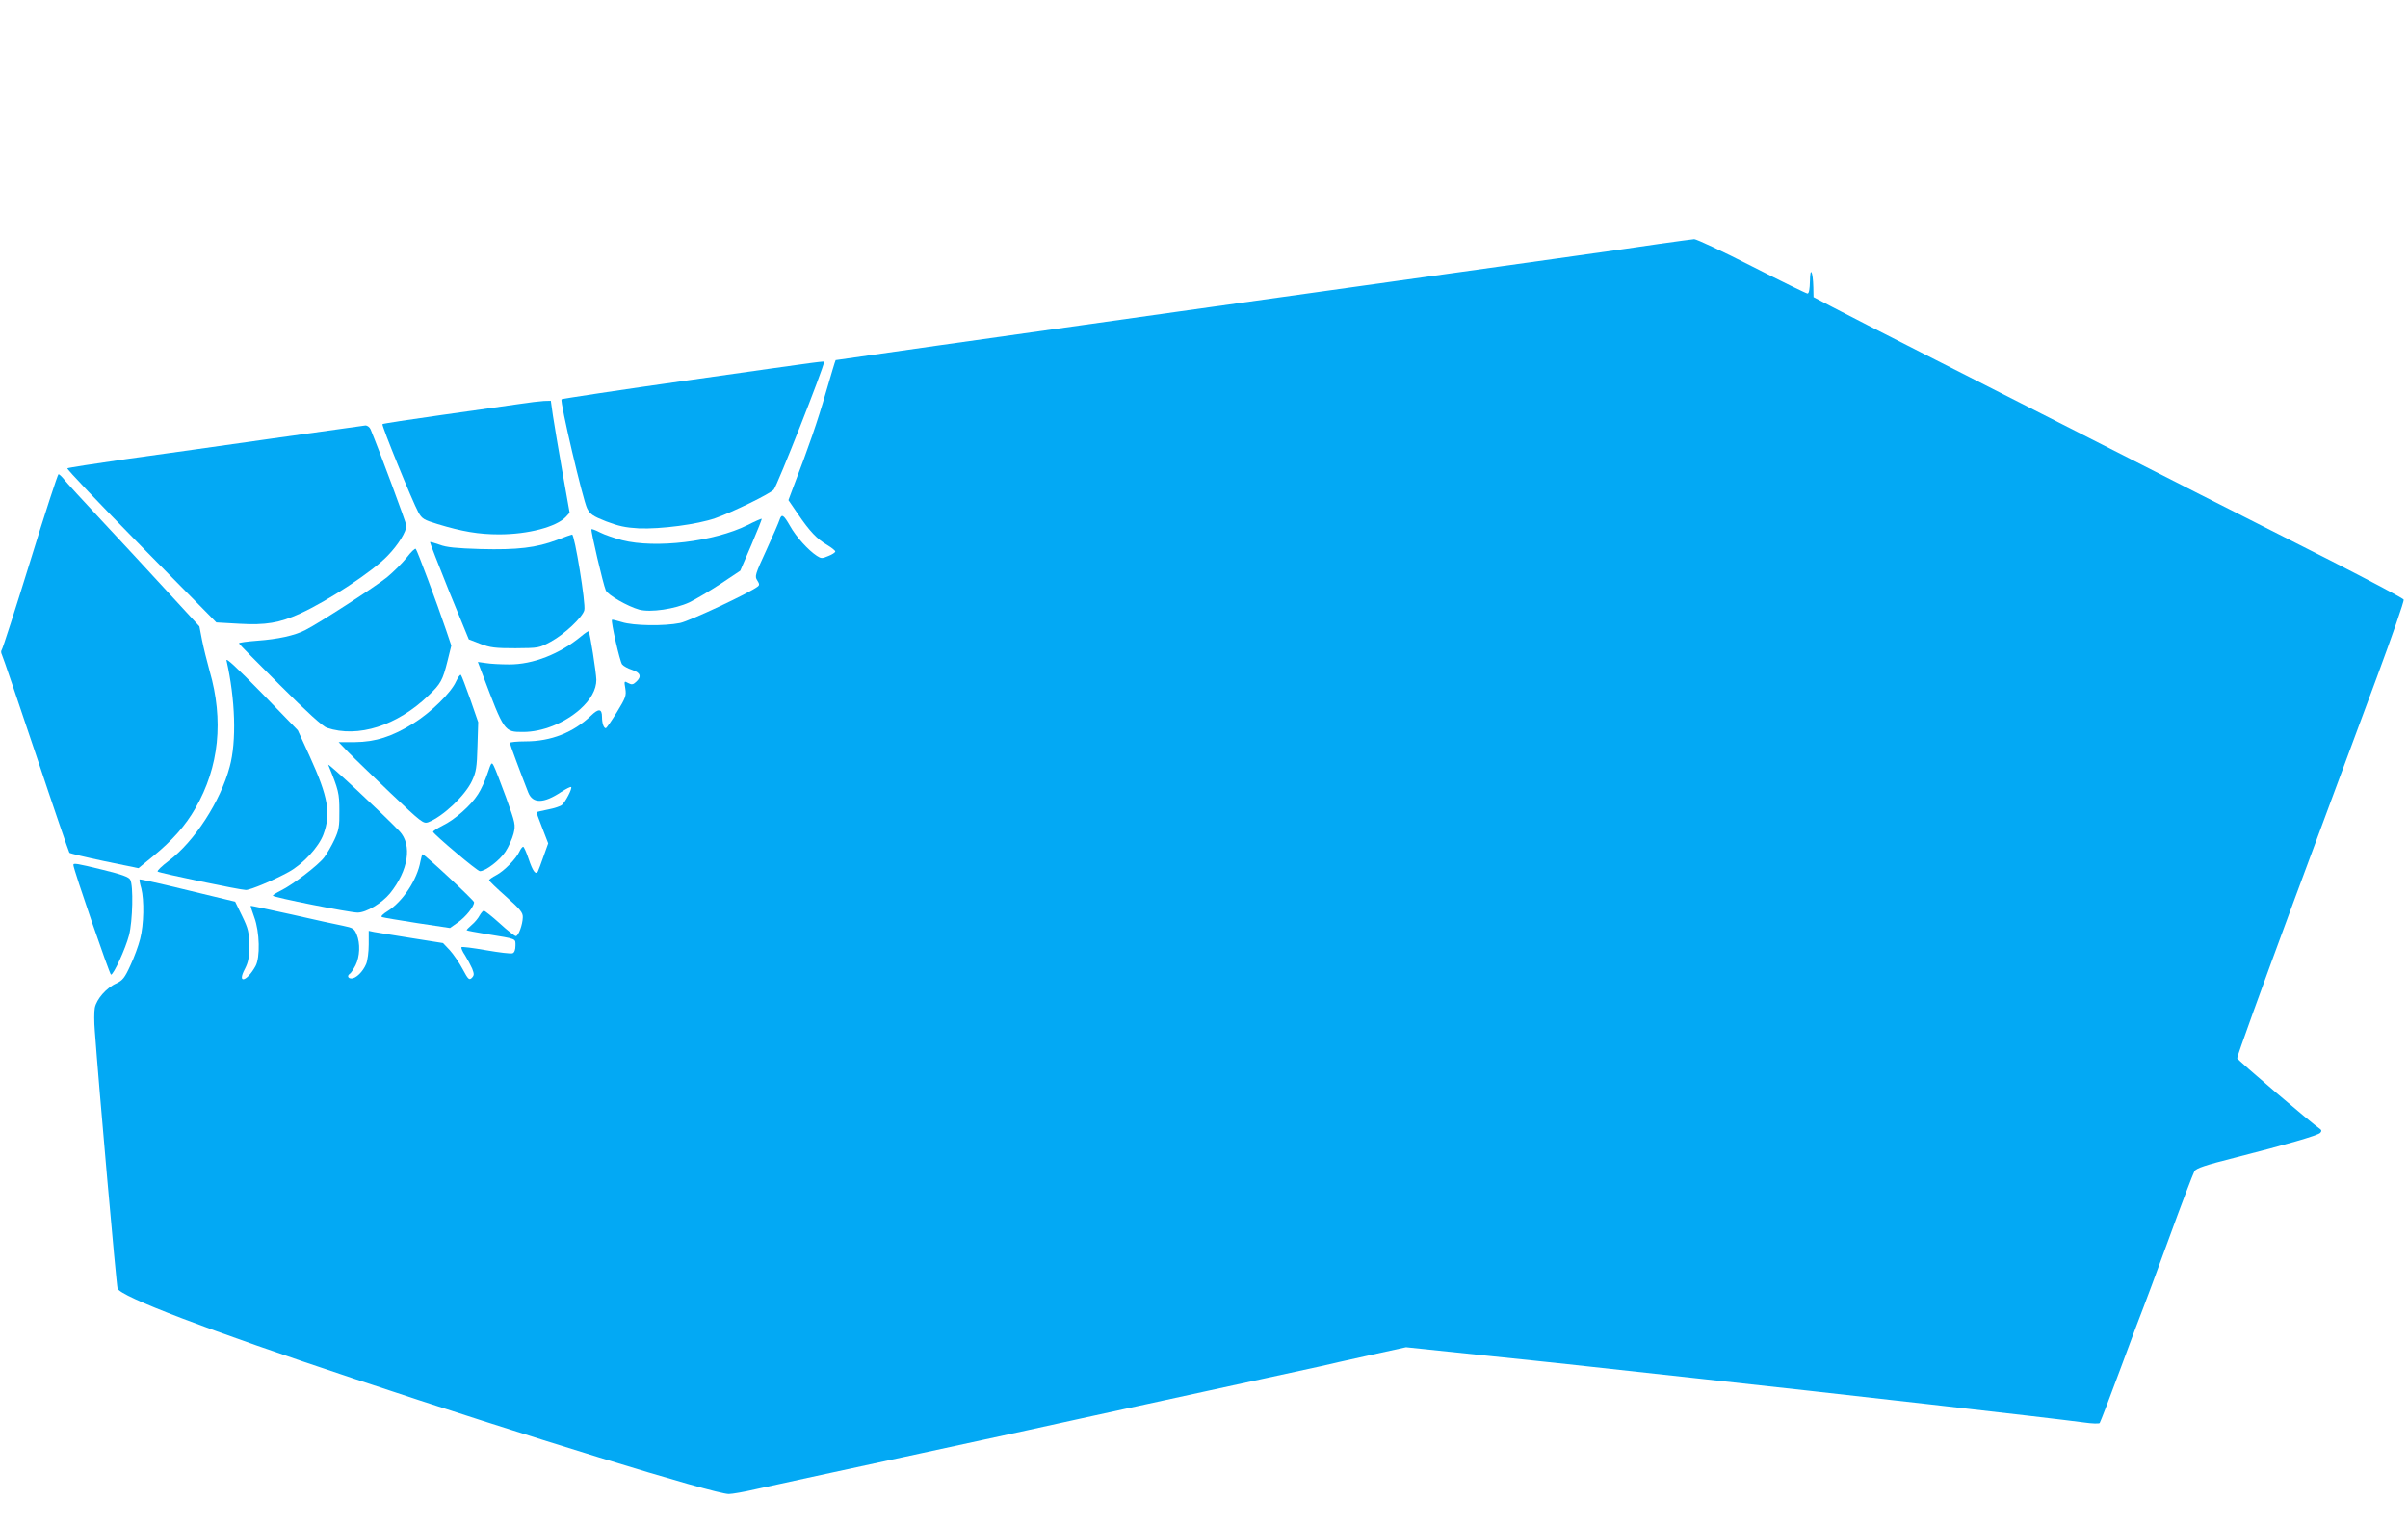
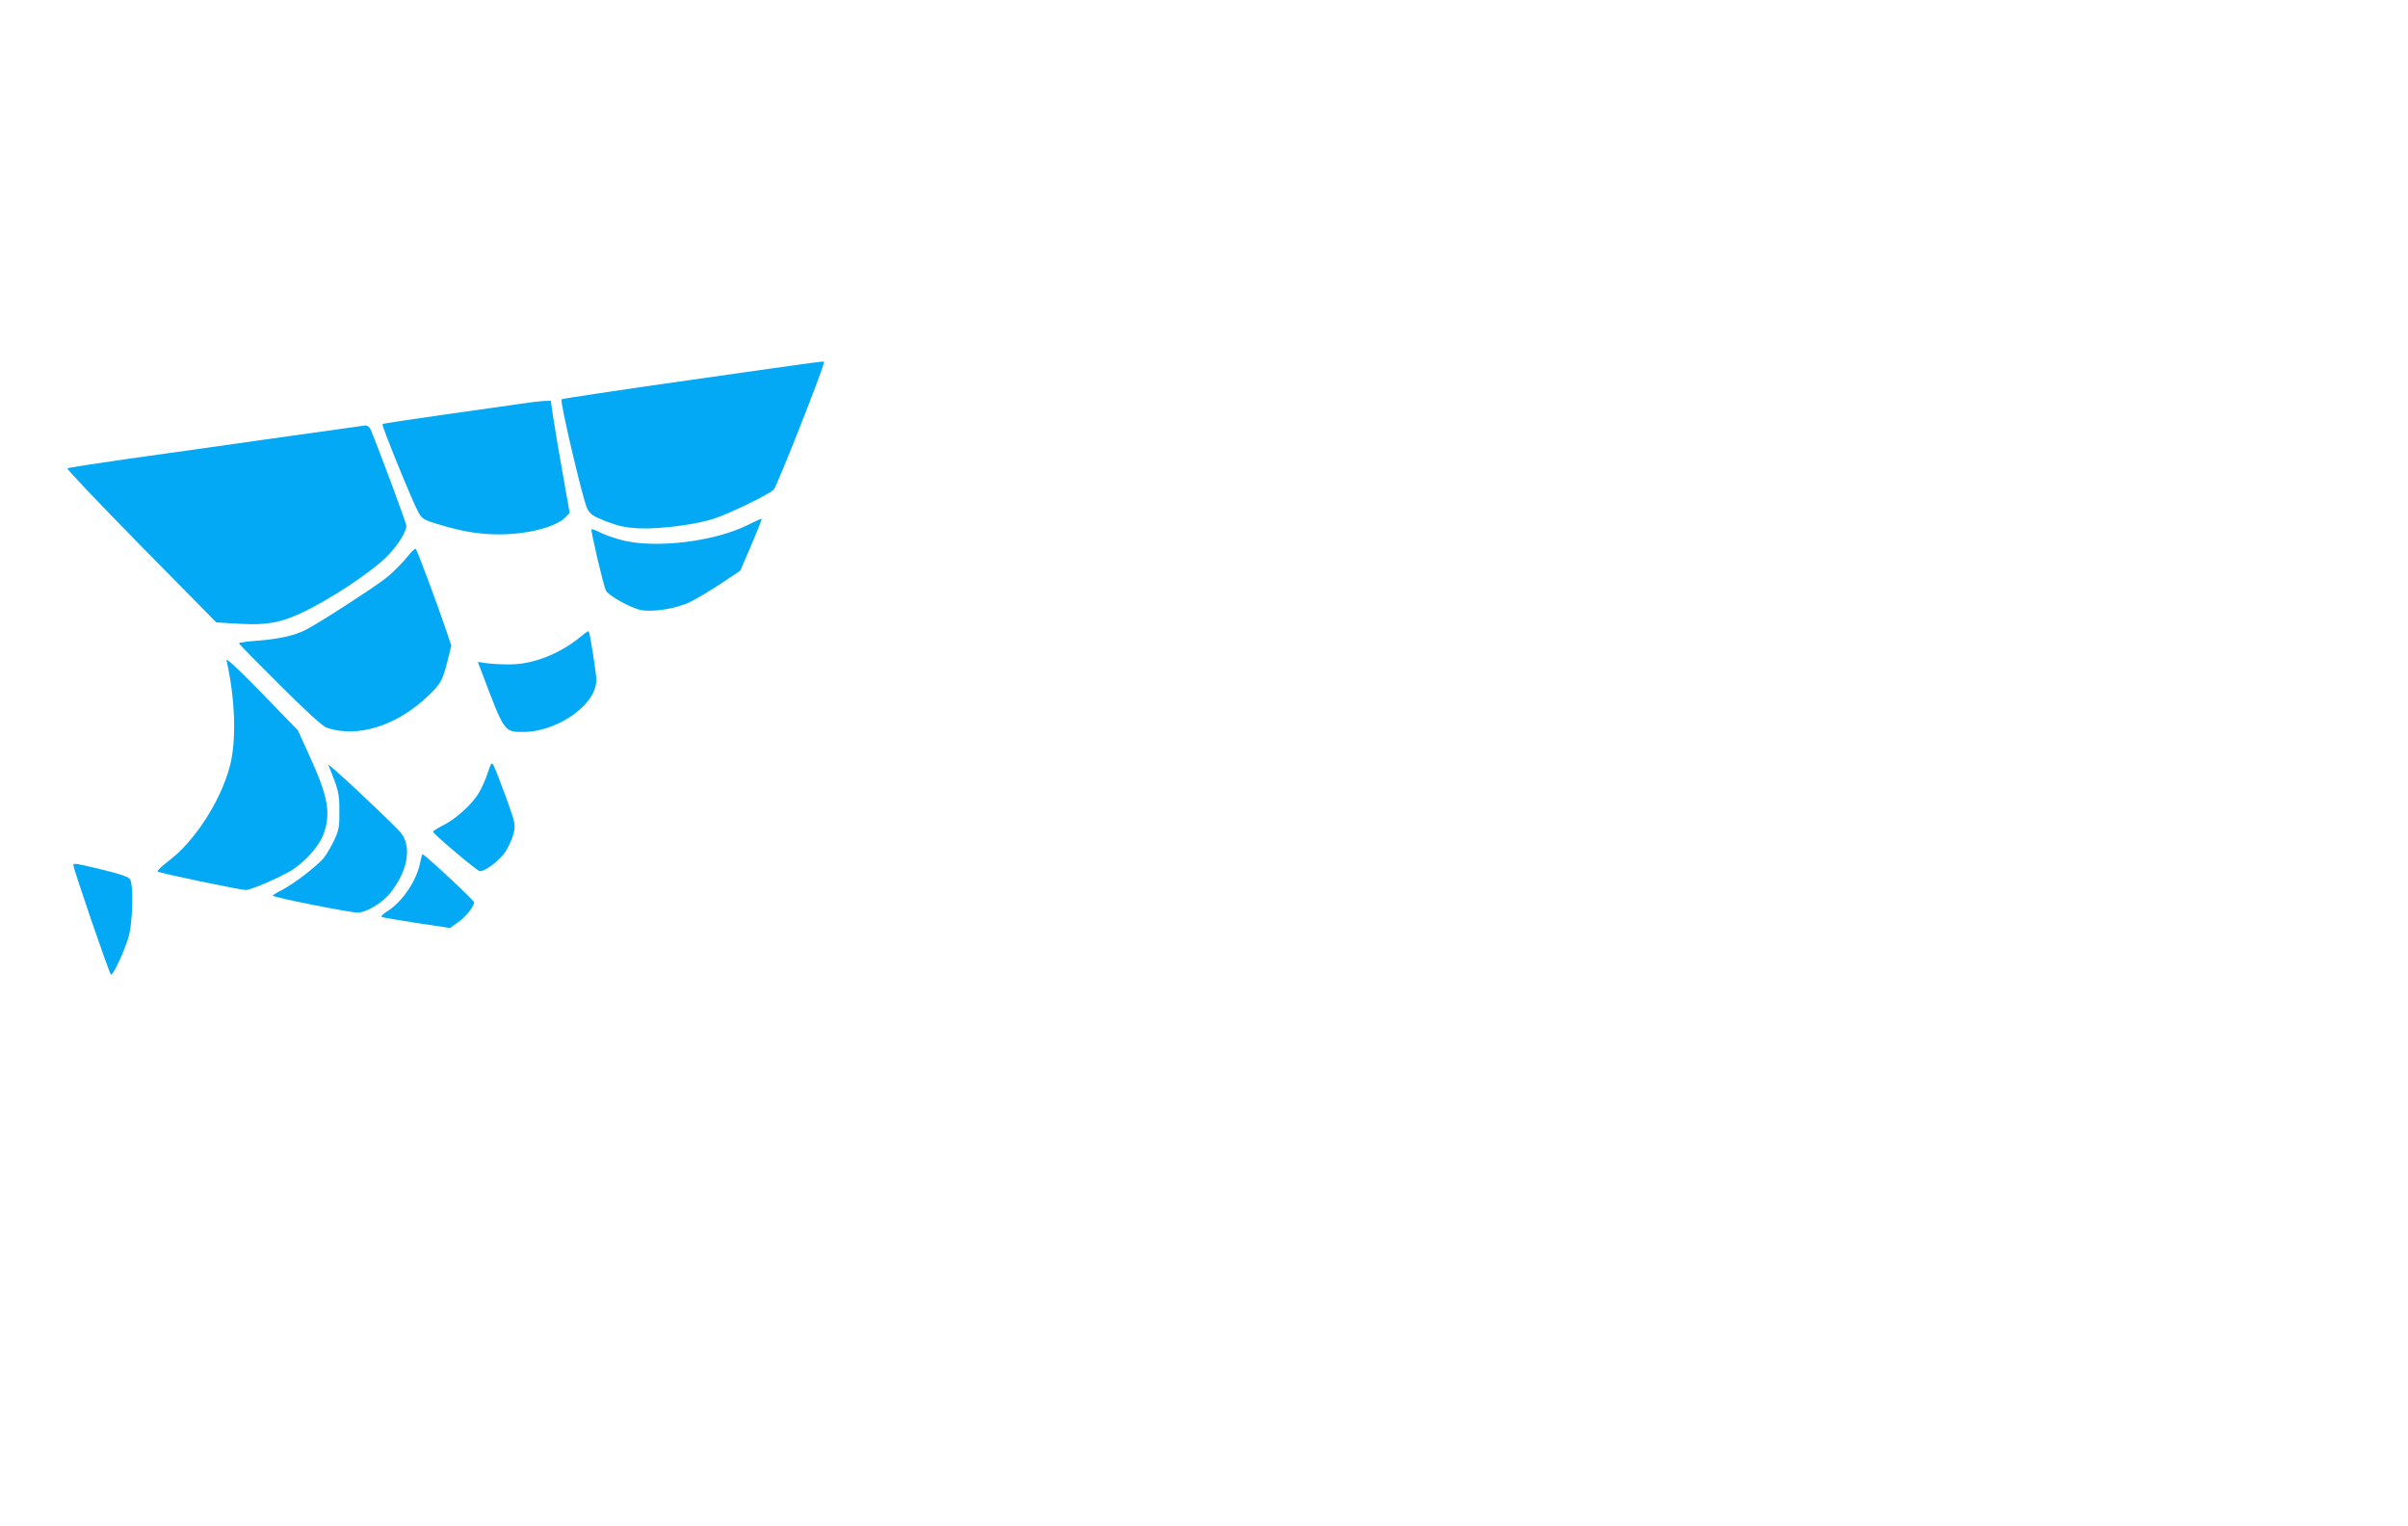
<svg xmlns="http://www.w3.org/2000/svg" version="1.0" width="1280pt" height="811pt" viewBox="0 0 1280 811" preserveAspectRatio="xMidYMid meet">
  <g transform="translate(0,811) scale(0.1,-0.1)" fill="#03a9f4" stroke="none">
-     <path d="M8820 6814 c-214 -32 -381 -55 -2550 -359 -1003 -141 -1826 -258 -1828 -259 -2 -2 -25 -80 -52 -172 -43 -150 -91 -289 -174 -505 l-25 -67 50 -73 c63 -93 102 -134 157 -166 23 -14 42 -29 42 -34 0 -5 -16 -16 -37 -24 -33 -14 -38 -14 -61 1 -46 30 -111 102 -142 158 -35 61 -45 67 -56 34 -4 -13 -35 -85 -70 -161 -60 -130 -63 -140 -49 -161 12 -19 13 -25 3 -33 -43 -34 -361 -183 -413 -194 -83 -17 -248 -15 -310 5 -27 8 -50 14 -52 12 -7 -7 42 -223 54 -237 7 -9 31 -22 53 -29 45 -15 52 -36 21 -64 -16 -15 -23 -16 -42 -6 -21 12 -22 11 -15 -29 6 -38 2 -49 -45 -126 -29 -47 -55 -85 -59 -85 -11 0 -20 27 -20 60 0 44 -18 46 -58 7 -94 -90 -213 -137 -348 -137 -46 0 -84 -4 -84 -8 0 -6 56 -157 98 -264 24 -60 82 -59 175 3 27 17 50 29 53 26 7 -7 -31 -80 -49 -95 -8 -7 -41 -18 -73 -24 -33 -7 -60 -13 -62 -14 -1 -1 12 -38 30 -83 l32 -83 -25 -70 c-13 -38 -27 -74 -30 -80 -12 -19 -27 2 -49 67 -12 36 -25 65 -29 65 -4 0 -13 -11 -19 -24 -18 -40 -83 -106 -124 -127 -21 -11 -38 -23 -38 -27 0 -4 40 -43 90 -87 76 -68 90 -85 89 -110 -1 -40 -23 -100 -37 -100 -6 0 -45 30 -86 68 -41 37 -79 67 -84 67 -5 0 -15 -12 -23 -26 -7 -14 -26 -37 -42 -50 -16 -14 -28 -26 -26 -28 2 -2 49 -11 104 -20 165 -27 155 -23 155 -62 0 -22 -6 -37 -15 -40 -8 -4 -72 4 -141 16 -69 12 -128 20 -131 16 -3 -3 5 -23 19 -43 13 -21 30 -53 38 -71 11 -29 11 -35 -2 -49 -14 -13 -19 -9 -49 47 -18 34 -49 79 -68 100 l-36 38 -170 27 c-93 15 -182 29 -197 32 l-28 6 0 -72 c0 -39 -6 -87 -14 -105 -17 -40 -53 -76 -78 -76 -19 0 -24 15 -8 25 6 4 19 24 30 45 23 46 26 116 6 164 -13 31 -20 35 -73 46 -32 6 -155 33 -273 60 -118 26 -216 47 -217 46 -2 -1 7 -29 19 -62 28 -76 32 -213 6 -259 -46 -83 -100 -96 -56 -14 18 36 23 59 22 124 0 71 -4 89 -37 157 l-37 76 -112 27 c-62 15 -176 42 -253 61 -76 18 -141 32 -143 30 -2 -2 2 -24 9 -47 16 -62 14 -193 -6 -269 -9 -36 -32 -99 -52 -141 -30 -66 -41 -79 -74 -95 -53 -23 -106 -84 -115 -130 -4 -20 -4 -76 0 -123 20 -279 115 -1354 121 -1369 16 -43 478 -220 1265 -482 889 -297 1907 -610 1984 -610 17 0 81 11 141 25 61 14 454 99 875 190 421 91 803 174 850 185 47 10 346 76 665 145 319 69 598 130 620 135 22 6 132 30 244 55 l205 45 382 -40 c211 -22 425 -44 476 -50 51 -6 363 -40 693 -76 700 -76 1878 -210 2054 -234 41 -6 78 -7 82 -3 4 5 55 139 114 298 59 160 113 304 120 320 7 17 68 181 135 365 67 184 128 344 135 356 11 16 55 31 217 72 267 68 437 117 451 131 8 8 8 14 2 19 -51 35 -441 368 -443 378 -2 7 132 377 296 821 165 444 366 987 447 1205 81 219 145 403 142 411 -2 7 -180 101 -393 210 -418 211 -925 469 -1439 731 -176 90 -495 252 -710 361 -214 109 -436 222 -492 252 l-103 54 -1 52 c-2 85 -17 114 -18 35 -1 -44 -5 -68 -13 -68 -6 0 -139 65 -296 145 -156 80 -294 144 -306 144 -11 -1 -95 -12 -186 -25z" />
    <path d="M3673 6091 c-375 -53 -685 -100 -688 -103 -10 -10 114 -537 136 -580 16 -31 30 -41 101 -69 66 -25 102 -33 173 -37 116 -5 313 21 407 54 92 32 292 130 311 152 19 22 267 651 267 677 0 7 39 12 -707 -94z" />
    <path d="M2760 5963 c-52 -7 -236 -34 -409 -58 -172 -24 -315 -46 -318 -49 -6 -6 160 -413 191 -469 19 -34 29 -40 101 -62 131 -40 220 -55 328 -55 155 0 305 40 355 93 l20 22 -39 220 c-21 121 -44 255 -50 297 l-11 78 -37 -1 c-20 -1 -79 -8 -131 -16z" />
    <path d="M1450 5780 c-261 -37 -612 -87 -780 -110 -168 -24 -308 -46 -312 -49 -4 -4 172 -189 392 -413 l400 -406 122 -7 c140 -8 213 4 323 54 149 68 388 225 467 309 56 58 98 127 98 158 0 14 -143 398 -190 512 -5 12 -18 21 -27 21 -10 -1 -232 -32 -493 -69z" />
-     <path d="M161 5128 c-79 -255 -147 -467 -152 -472 -4 -5 -4 -16 1 -25 5 -9 86 -248 181 -531 94 -283 175 -518 178 -522 4 -4 88 -24 187 -45 l180 -37 76 62 c102 83 175 165 227 257 126 219 151 468 75 730 -14 50 -32 123 -40 163 l-14 73 -172 187 c-94 103 -252 273 -349 377 -98 105 -187 202 -199 218 -12 15 -25 27 -29 27 -4 0 -72 -208 -150 -462z" />
    <path d="M3973 5319 c-178 -88 -488 -125 -666 -80 -41 11 -94 29 -117 41 -23 12 -44 20 -46 17 -5 -5 62 -292 76 -324 10 -25 117 -86 178 -103 60 -16 190 3 267 39 33 16 107 60 165 98 l105 70 59 137 c32 75 57 138 55 139 -2 1 -37 -14 -76 -34z" />
-     <path d="M2960 5240 c-110 -41 -208 -53 -405 -48 -129 4 -182 9 -218 23 -26 9 -49 16 -51 14 -2 -2 44 -119 101 -261 l105 -256 62 -24 c52 -20 79 -23 186 -23 123 1 126 1 188 35 71 38 169 130 178 167 9 33 -52 404 -65 402 -3 0 -40 -13 -81 -29z" />
    <path d="M2162 5147 c-23 -29 -70 -76 -105 -105 -62 -50 -360 -243 -435 -281 -57 -29 -145 -48 -254 -56 -54 -4 -98 -10 -98 -14 0 -3 98 -103 218 -222 143 -143 228 -220 250 -227 165 -55 373 11 540 172 65 62 75 80 101 184 l20 81 -28 83 c-50 147 -153 423 -161 431 -4 4 -25 -16 -48 -46z" />
    <path d="M3090 4729 c-113 -94 -257 -151 -384 -150 -45 0 -100 3 -123 7 l-43 6 24 -63 c117 -310 116 -309 217 -309 101 0 218 46 302 120 57 51 87 105 87 157 -1 40 -34 251 -41 258 -2 2 -20 -10 -39 -26z" />
    <path d="M1204 4600 c47 -206 54 -430 17 -565 -49 -184 -187 -397 -324 -500 -36 -27 -63 -53 -59 -57 9 -8 439 -98 469 -98 24 0 150 53 228 96 76 42 159 132 184 199 41 110 26 199 -72 414 l-64 140 -192 198 c-132 135 -191 190 -187 173z" />
-     <path d="M2424 4488 c-26 -59 -133 -164 -226 -222 -114 -71 -203 -99 -311 -100 l-87 0 52 -54 c29 -30 131 -128 225 -218 162 -154 174 -163 199 -154 78 30 196 141 233 220 22 48 26 71 29 183 l4 129 -42 121 c-24 67 -46 126 -50 130 -4 4 -15 -12 -26 -35z" />
    <path d="M1745 4045 c55 -134 59 -151 59 -245 1 -83 -3 -102 -26 -152 -15 -32 -39 -74 -55 -95 -32 -42 -167 -145 -230 -176 -24 -12 -43 -24 -43 -27 0 -9 409 -90 451 -90 46 0 129 50 172 102 98 122 119 257 51 330 -86 90 -386 370 -379 353z" />
    <path d="M2591 3998 c-12 -36 -34 -85 -50 -109 -37 -59 -124 -136 -189 -167 -29 -15 -51 -29 -50 -33 8 -17 235 -209 249 -209 30 0 106 58 136 104 17 26 36 69 43 96 11 47 10 53 -40 192 -29 79 -58 154 -65 167 -12 23 -13 21 -34 -41z" />
    <path d="M2235 3533 c-17 -98 -94 -214 -173 -264 -29 -18 -40 -30 -31 -33 8 -3 92 -17 188 -32 l173 -26 41 29 c42 29 87 85 87 108 0 10 -263 255 -274 255 -2 0 -7 -17 -11 -37z" />
    <path d="M390 3513 c0 -22 193 -583 200 -583 14 0 77 138 96 210 19 73 24 265 6 295 -7 14 -46 28 -144 52 -143 35 -158 37 -158 26z" />
  </g>
</svg>